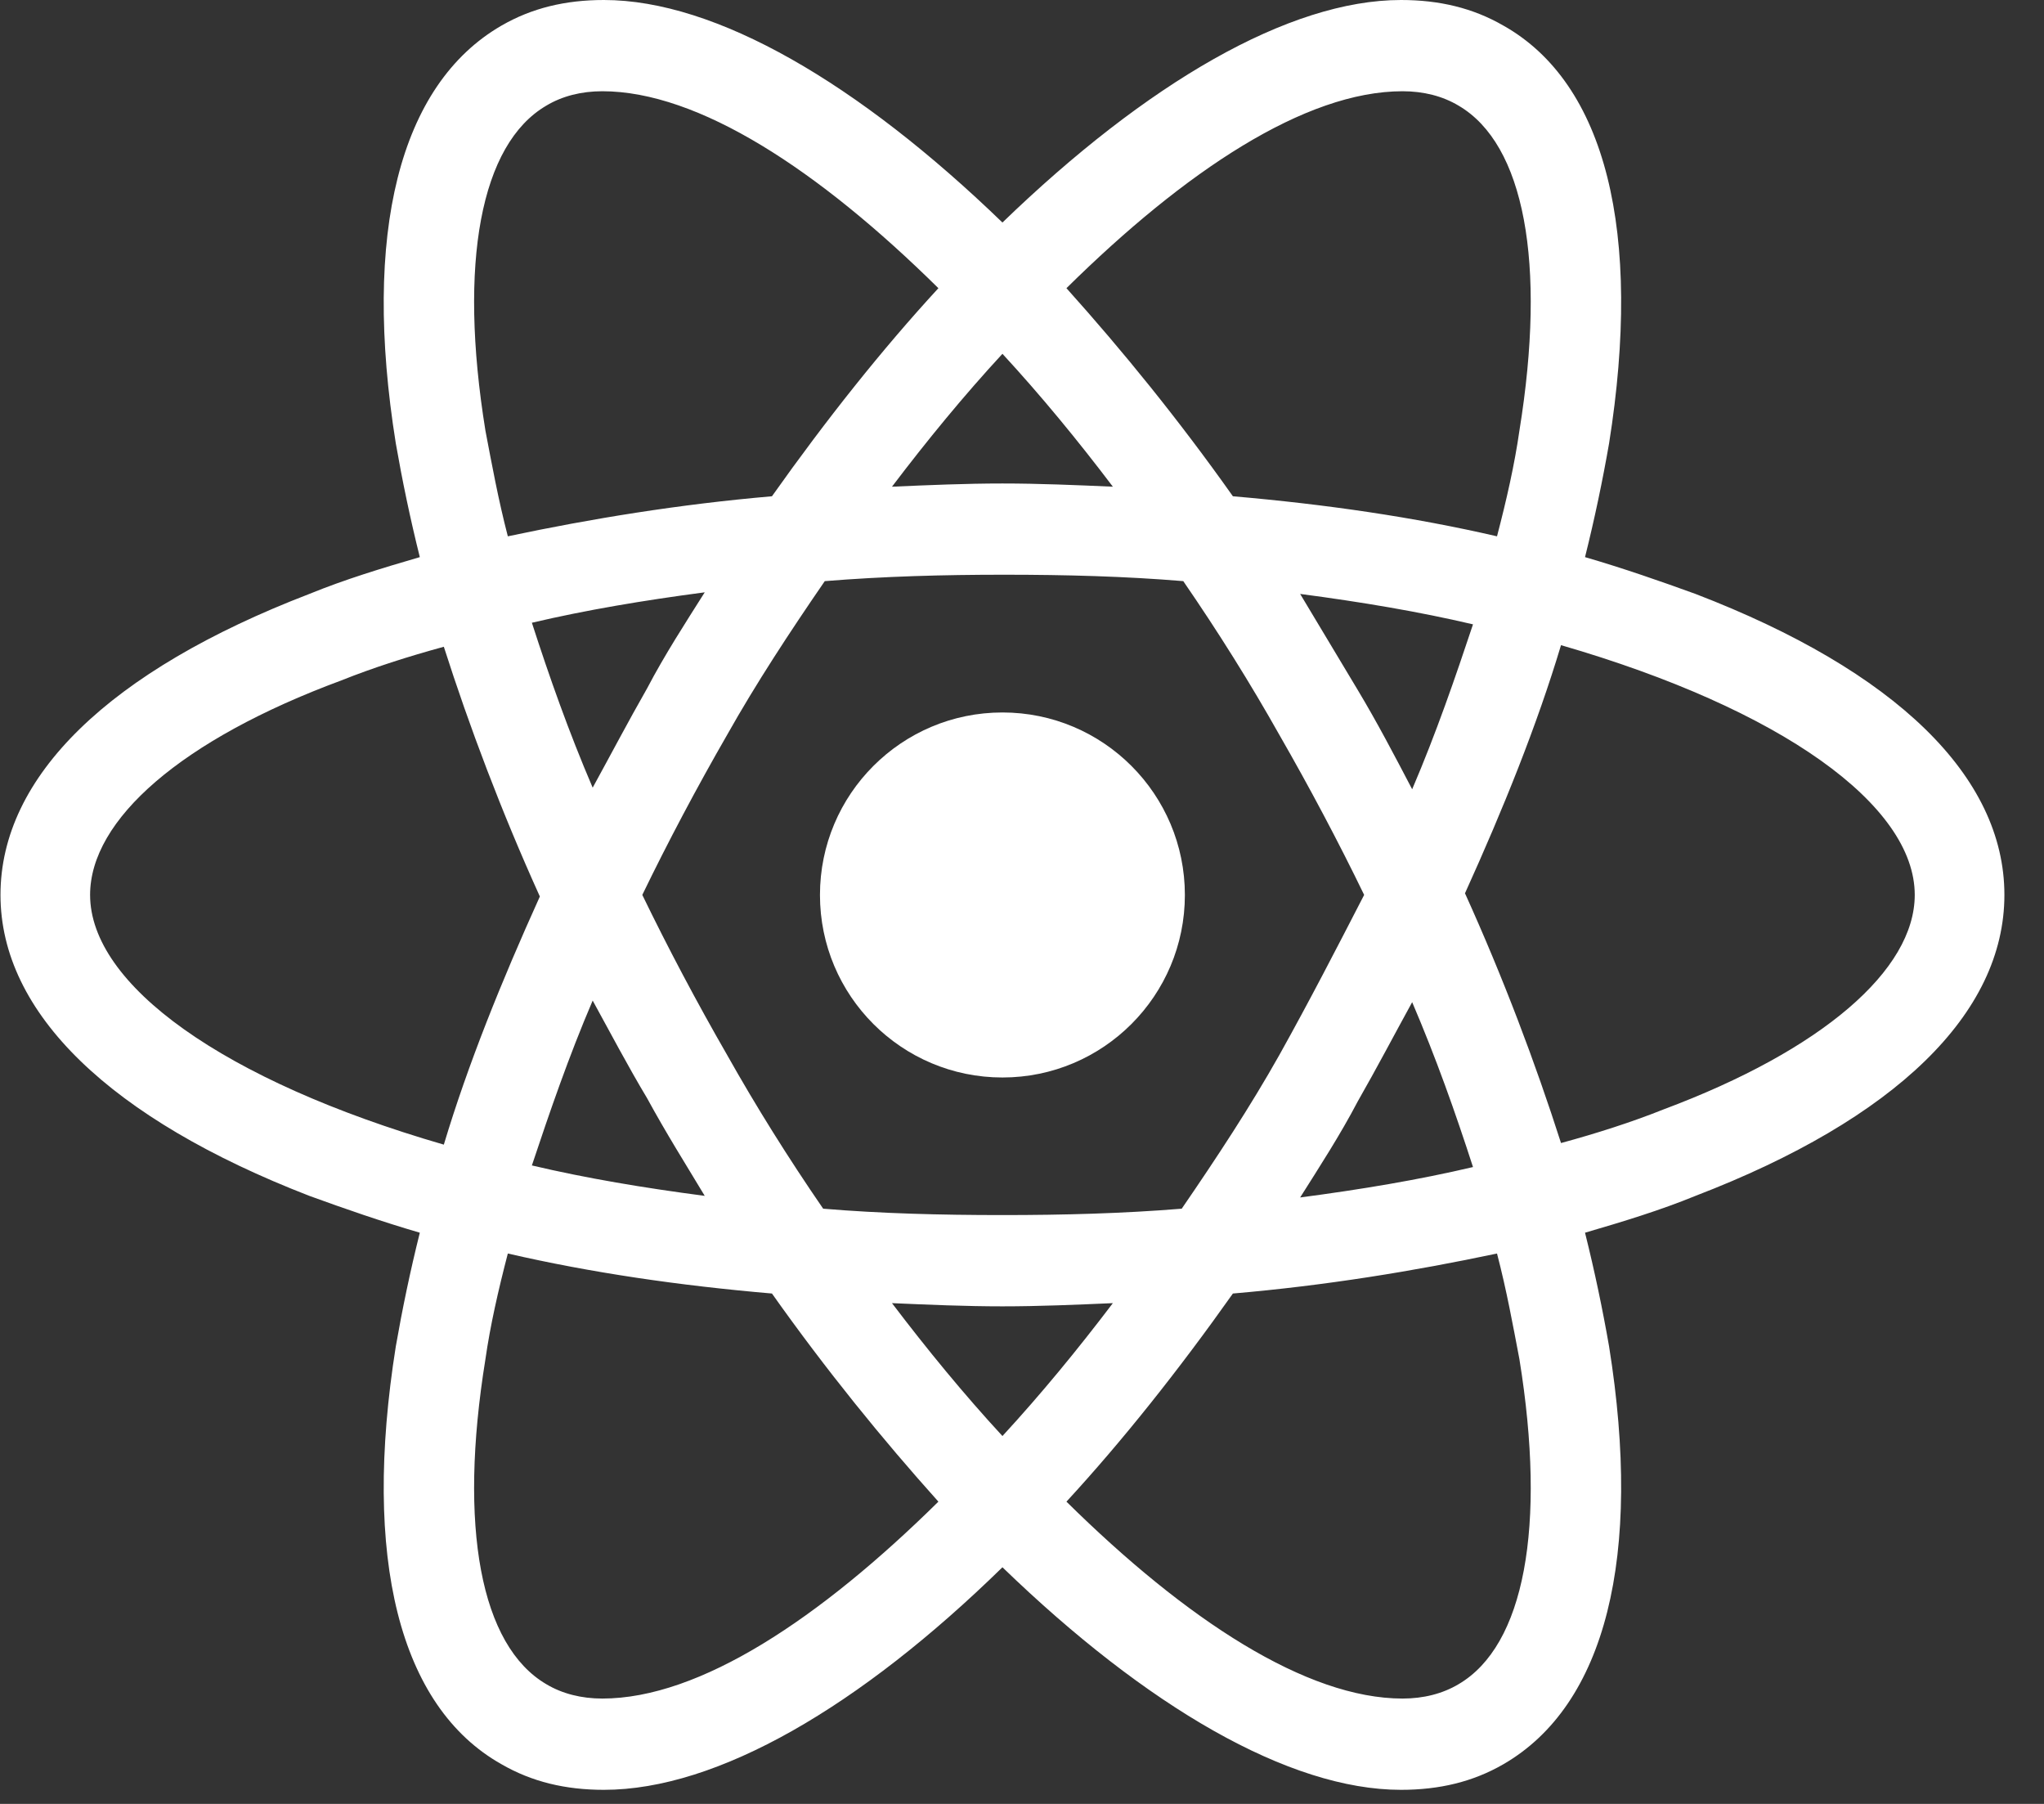
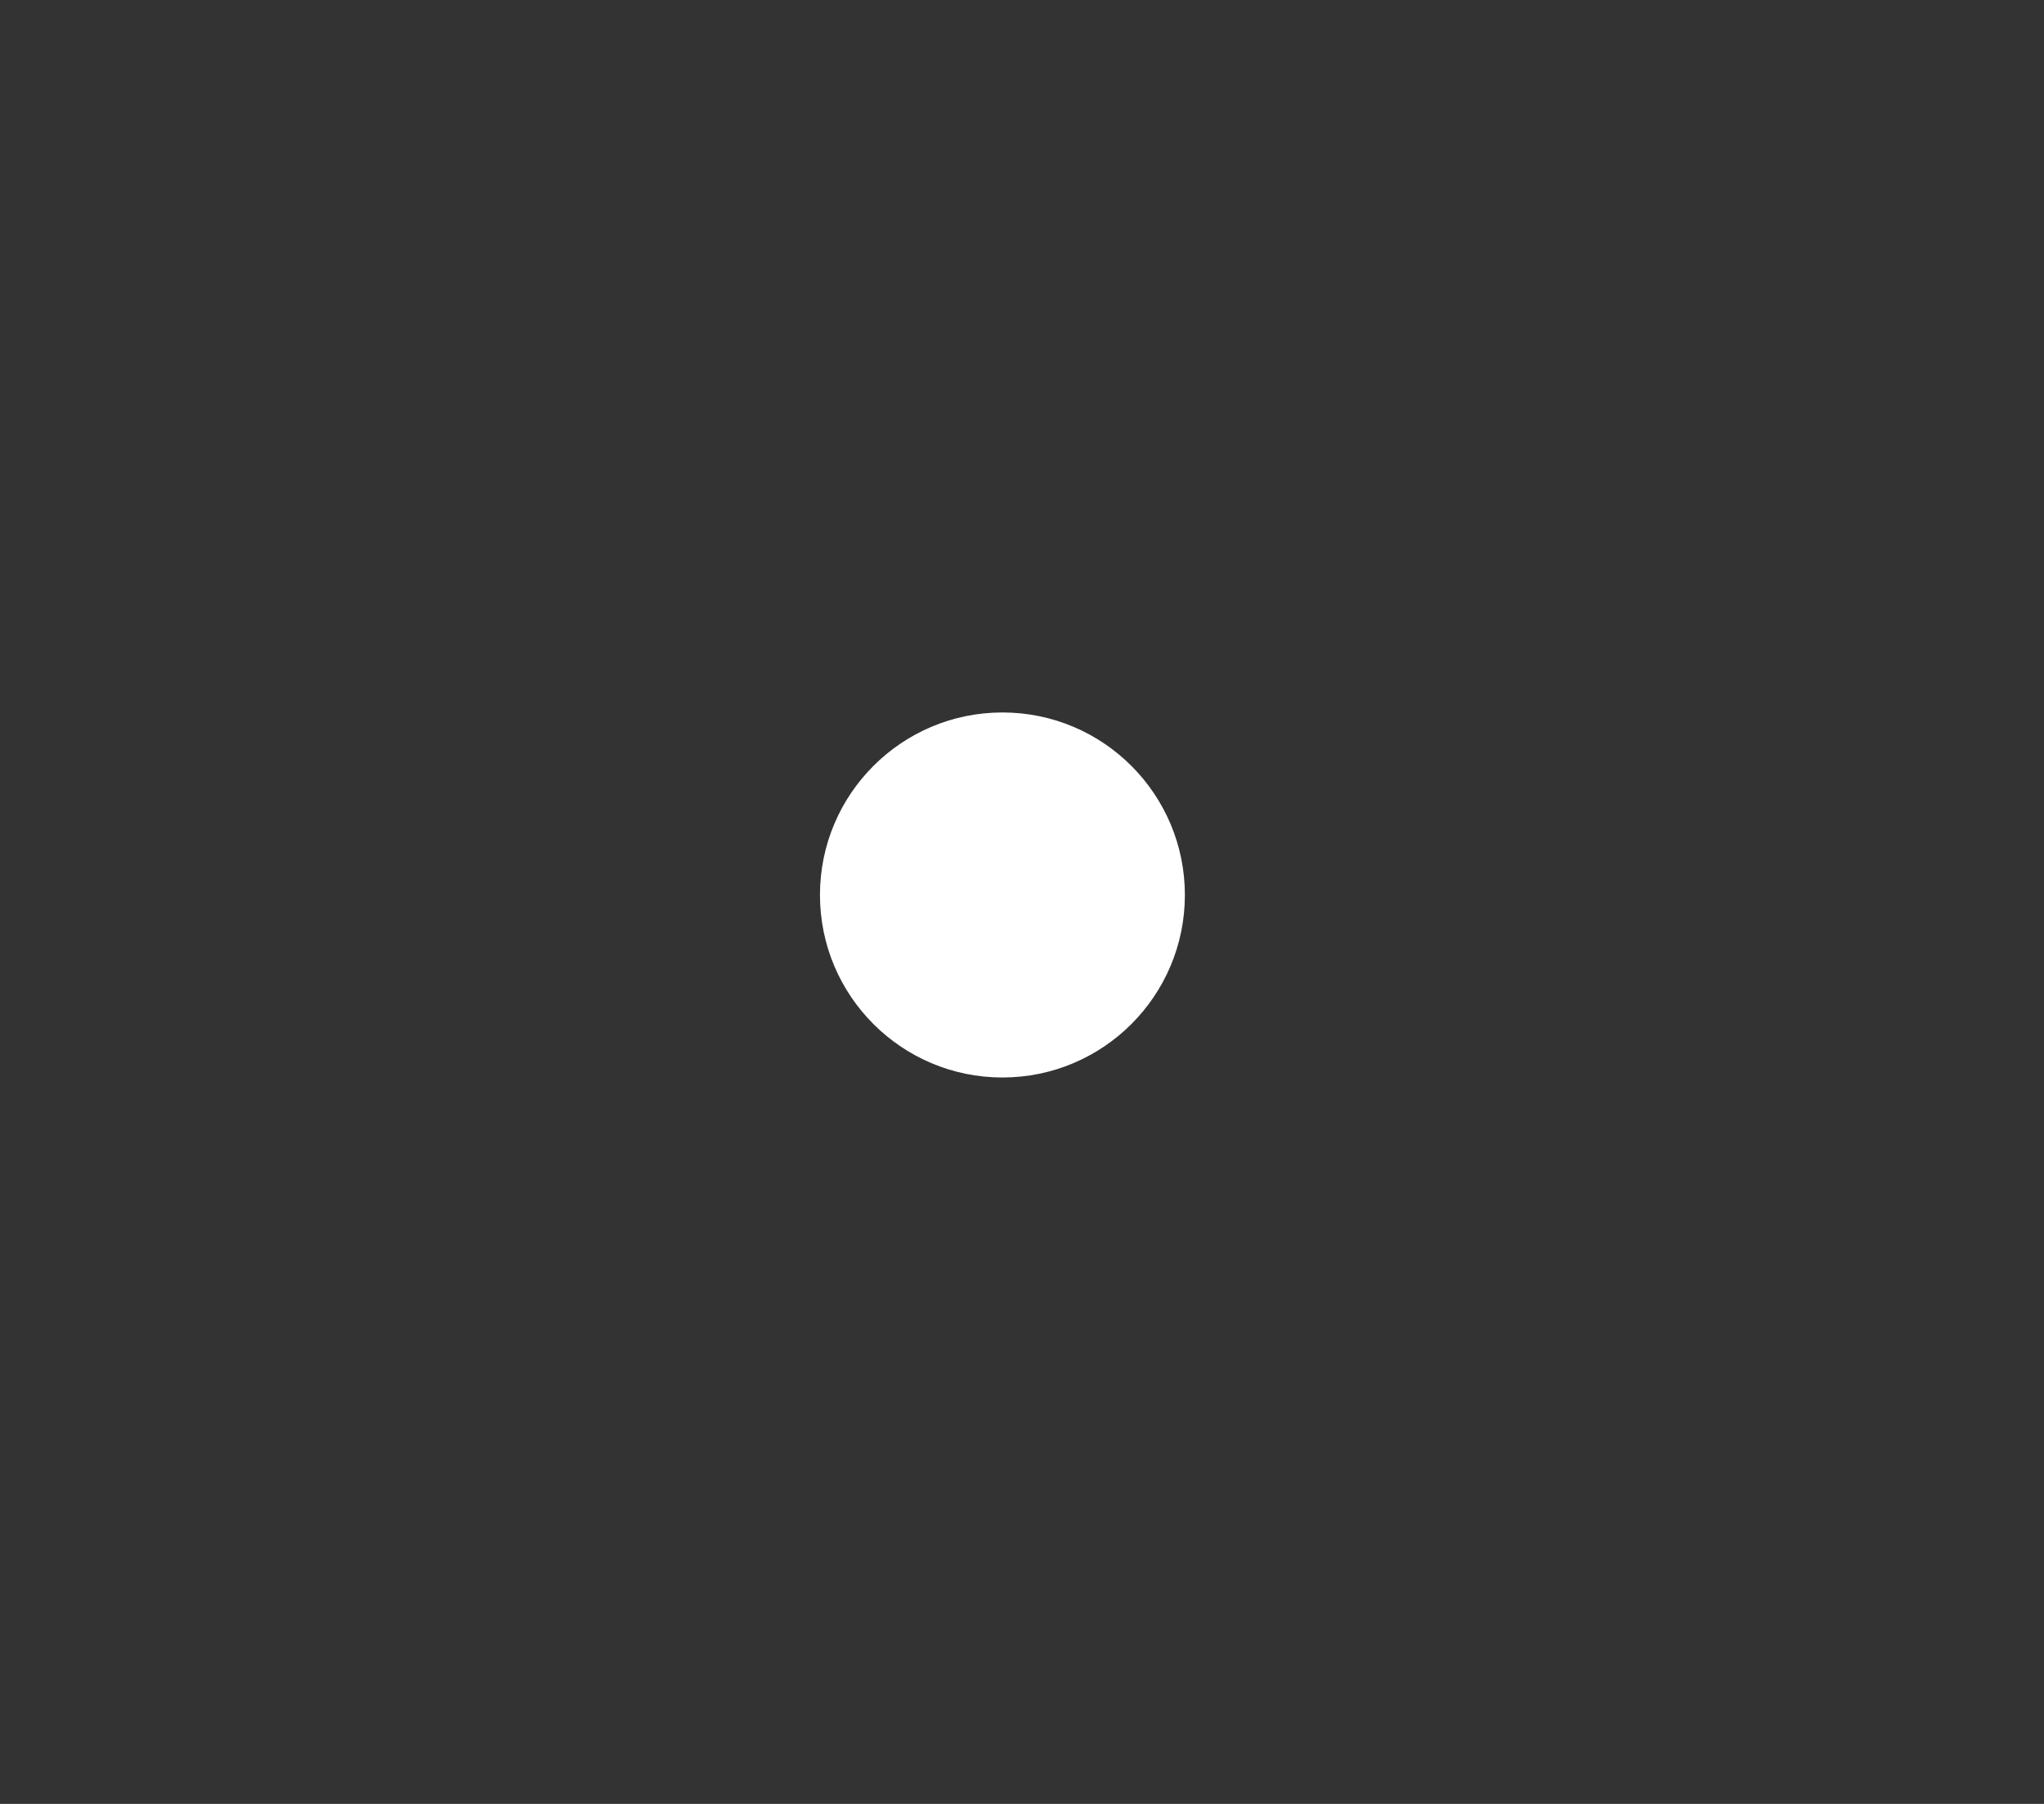
<svg xmlns="http://www.w3.org/2000/svg" width="51" height="45" viewBox="0 0 51 45" fill="none">
  <rect x="0" y="0" width="51" height="45" fill="#333333" stroke="none" />
  <g id="Group">
    <path id="Vector" d="M25.012 26.879C27.526 26.879 29.564 24.84 29.564 22.326C29.564 19.812 27.526 17.773 25.012 17.773C22.497 17.773 20.459 19.812 20.459 22.326C20.459 24.84 22.497 26.879 25.012 26.879Z" fill="white" />
-     <path id="Vector_2" d="M42.304 14.816C41.425 14.497 40.507 14.177 39.548 13.898C39.788 12.939 39.988 11.981 40.148 11.062C40.986 5.791 40.068 2.077 37.512 0.639C36.753 0.2 35.914 0 34.956 0C32.16 0 28.606 2.077 25.012 5.551C21.418 2.077 17.863 0 15.068 0C14.109 0 13.271 0.2 12.512 0.639C9.956 2.117 9.037 5.831 9.876 11.062C10.036 11.981 10.235 12.939 10.475 13.898C9.517 14.177 8.598 14.457 7.719 14.816C2.727 16.733 0.012 19.369 0.012 22.324C0.012 25.28 2.767 27.915 7.719 29.832C8.598 30.152 9.517 30.471 10.475 30.751C10.235 31.709 10.036 32.668 9.876 33.586C9.037 38.858 9.956 42.572 12.512 44.01C13.271 44.449 14.109 44.649 15.068 44.649C17.903 44.649 21.457 42.572 25.012 39.097C28.606 42.572 32.16 44.649 34.956 44.649C35.914 44.649 36.753 44.449 37.512 44.01C40.068 42.532 40.986 38.818 40.148 33.586C39.988 32.668 39.788 31.709 39.548 30.751C40.507 30.471 41.425 30.192 42.304 29.832C47.296 27.915 50.012 25.28 50.012 22.324C50.012 19.369 47.296 16.733 42.304 14.816ZM36.394 2.636C38.031 3.594 38.59 6.55 37.911 10.743C37.791 11.582 37.592 12.46 37.352 13.379C35.275 12.899 33.079 12.58 30.762 12.38C29.405 10.463 28.007 8.746 26.609 7.189C29.564 4.273 32.56 2.276 34.996 2.276C35.515 2.276 35.994 2.396 36.394 2.636ZM31.921 26.318C31.202 27.596 30.363 28.874 29.485 30.152C28.007 30.272 26.529 30.311 25.012 30.311C23.454 30.311 21.977 30.272 20.539 30.152C19.66 28.874 18.862 27.596 18.143 26.318C17.384 25 16.665 23.642 16.026 22.324C16.665 21.006 17.384 19.649 18.143 18.331C18.862 17.053 19.7 15.775 20.579 14.497C22.056 14.377 23.534 14.337 25.052 14.337C26.609 14.337 28.087 14.377 29.524 14.497C30.403 15.775 31.202 17.053 31.921 18.331C32.679 19.649 33.398 21.006 34.037 22.324C33.358 23.642 32.679 24.96 31.921 26.318ZM35.235 25C35.834 26.398 36.314 27.756 36.753 29.113C35.395 29.433 33.957 29.672 32.44 29.872C32.919 29.113 33.438 28.315 33.877 27.476C34.357 26.637 34.796 25.799 35.235 25ZM25.012 35.823C24.053 34.784 23.135 33.666 22.256 32.508C23.175 32.548 24.093 32.588 25.012 32.588C25.93 32.588 26.849 32.548 27.767 32.508C26.889 33.666 25.97 34.784 25.012 35.823ZM17.584 29.832C16.066 29.633 14.628 29.393 13.271 29.073C13.71 27.756 14.189 26.358 14.788 24.96C15.227 25.759 15.667 26.597 16.146 27.396C16.625 28.275 17.104 29.034 17.584 29.832ZM14.788 19.649C14.189 18.251 13.71 16.893 13.271 15.535C14.628 15.216 16.066 14.976 17.584 14.776C17.104 15.535 16.585 16.334 16.146 17.172C15.667 18.011 15.227 18.85 14.788 19.649ZM25.012 8.826C25.97 9.864 26.889 10.982 27.767 12.141C26.849 12.101 25.93 12.061 25.012 12.061C24.093 12.061 23.175 12.101 22.256 12.141C23.135 10.982 24.053 9.864 25.012 8.826ZM33.877 17.212L32.44 14.816C33.957 15.016 35.395 15.256 36.753 15.575C36.314 16.893 35.834 18.291 35.235 19.689C34.796 18.85 34.357 18.011 33.877 17.212ZM12.112 10.743C11.433 6.55 11.993 3.594 13.63 2.636C14.029 2.396 14.508 2.276 15.028 2.276C17.424 2.276 20.419 4.233 23.414 7.189C22.017 8.706 20.619 10.463 19.261 12.38C16.945 12.58 14.748 12.939 12.671 13.379C12.432 12.46 12.272 11.582 12.112 10.743ZM2.248 22.324C2.248 20.447 4.524 18.451 8.518 16.973C9.317 16.653 10.195 16.374 11.074 16.134C11.713 18.131 12.512 20.248 13.47 22.364C12.512 24.481 11.673 26.558 11.074 28.554C5.563 26.957 2.248 24.561 2.248 22.324ZM13.63 42.013C11.993 41.054 11.433 38.099 12.112 33.906C12.232 33.067 12.432 32.188 12.671 31.27C14.748 31.749 16.945 32.069 19.261 32.268C20.619 34.185 22.017 35.903 23.414 37.46C20.459 40.375 17.464 42.372 15.028 42.372C14.508 42.372 14.029 42.252 13.63 42.013ZM37.911 33.906C38.59 38.099 38.031 41.054 36.394 42.013C35.994 42.252 35.515 42.372 34.996 42.372C32.6 42.372 29.604 40.415 26.609 37.46C28.007 35.943 29.405 34.185 30.762 32.268C33.079 32.069 35.275 31.709 37.352 31.27C37.592 32.188 37.751 33.067 37.911 33.906ZM41.505 27.676C40.707 27.995 39.828 28.275 38.949 28.514C38.31 26.518 37.512 24.401 36.553 22.284C37.512 20.168 38.35 18.091 38.949 16.094C44.461 17.692 47.775 20.088 47.775 22.324C47.775 24.201 45.459 26.198 41.505 27.676Z" fill="white" />
  </g>
</svg>